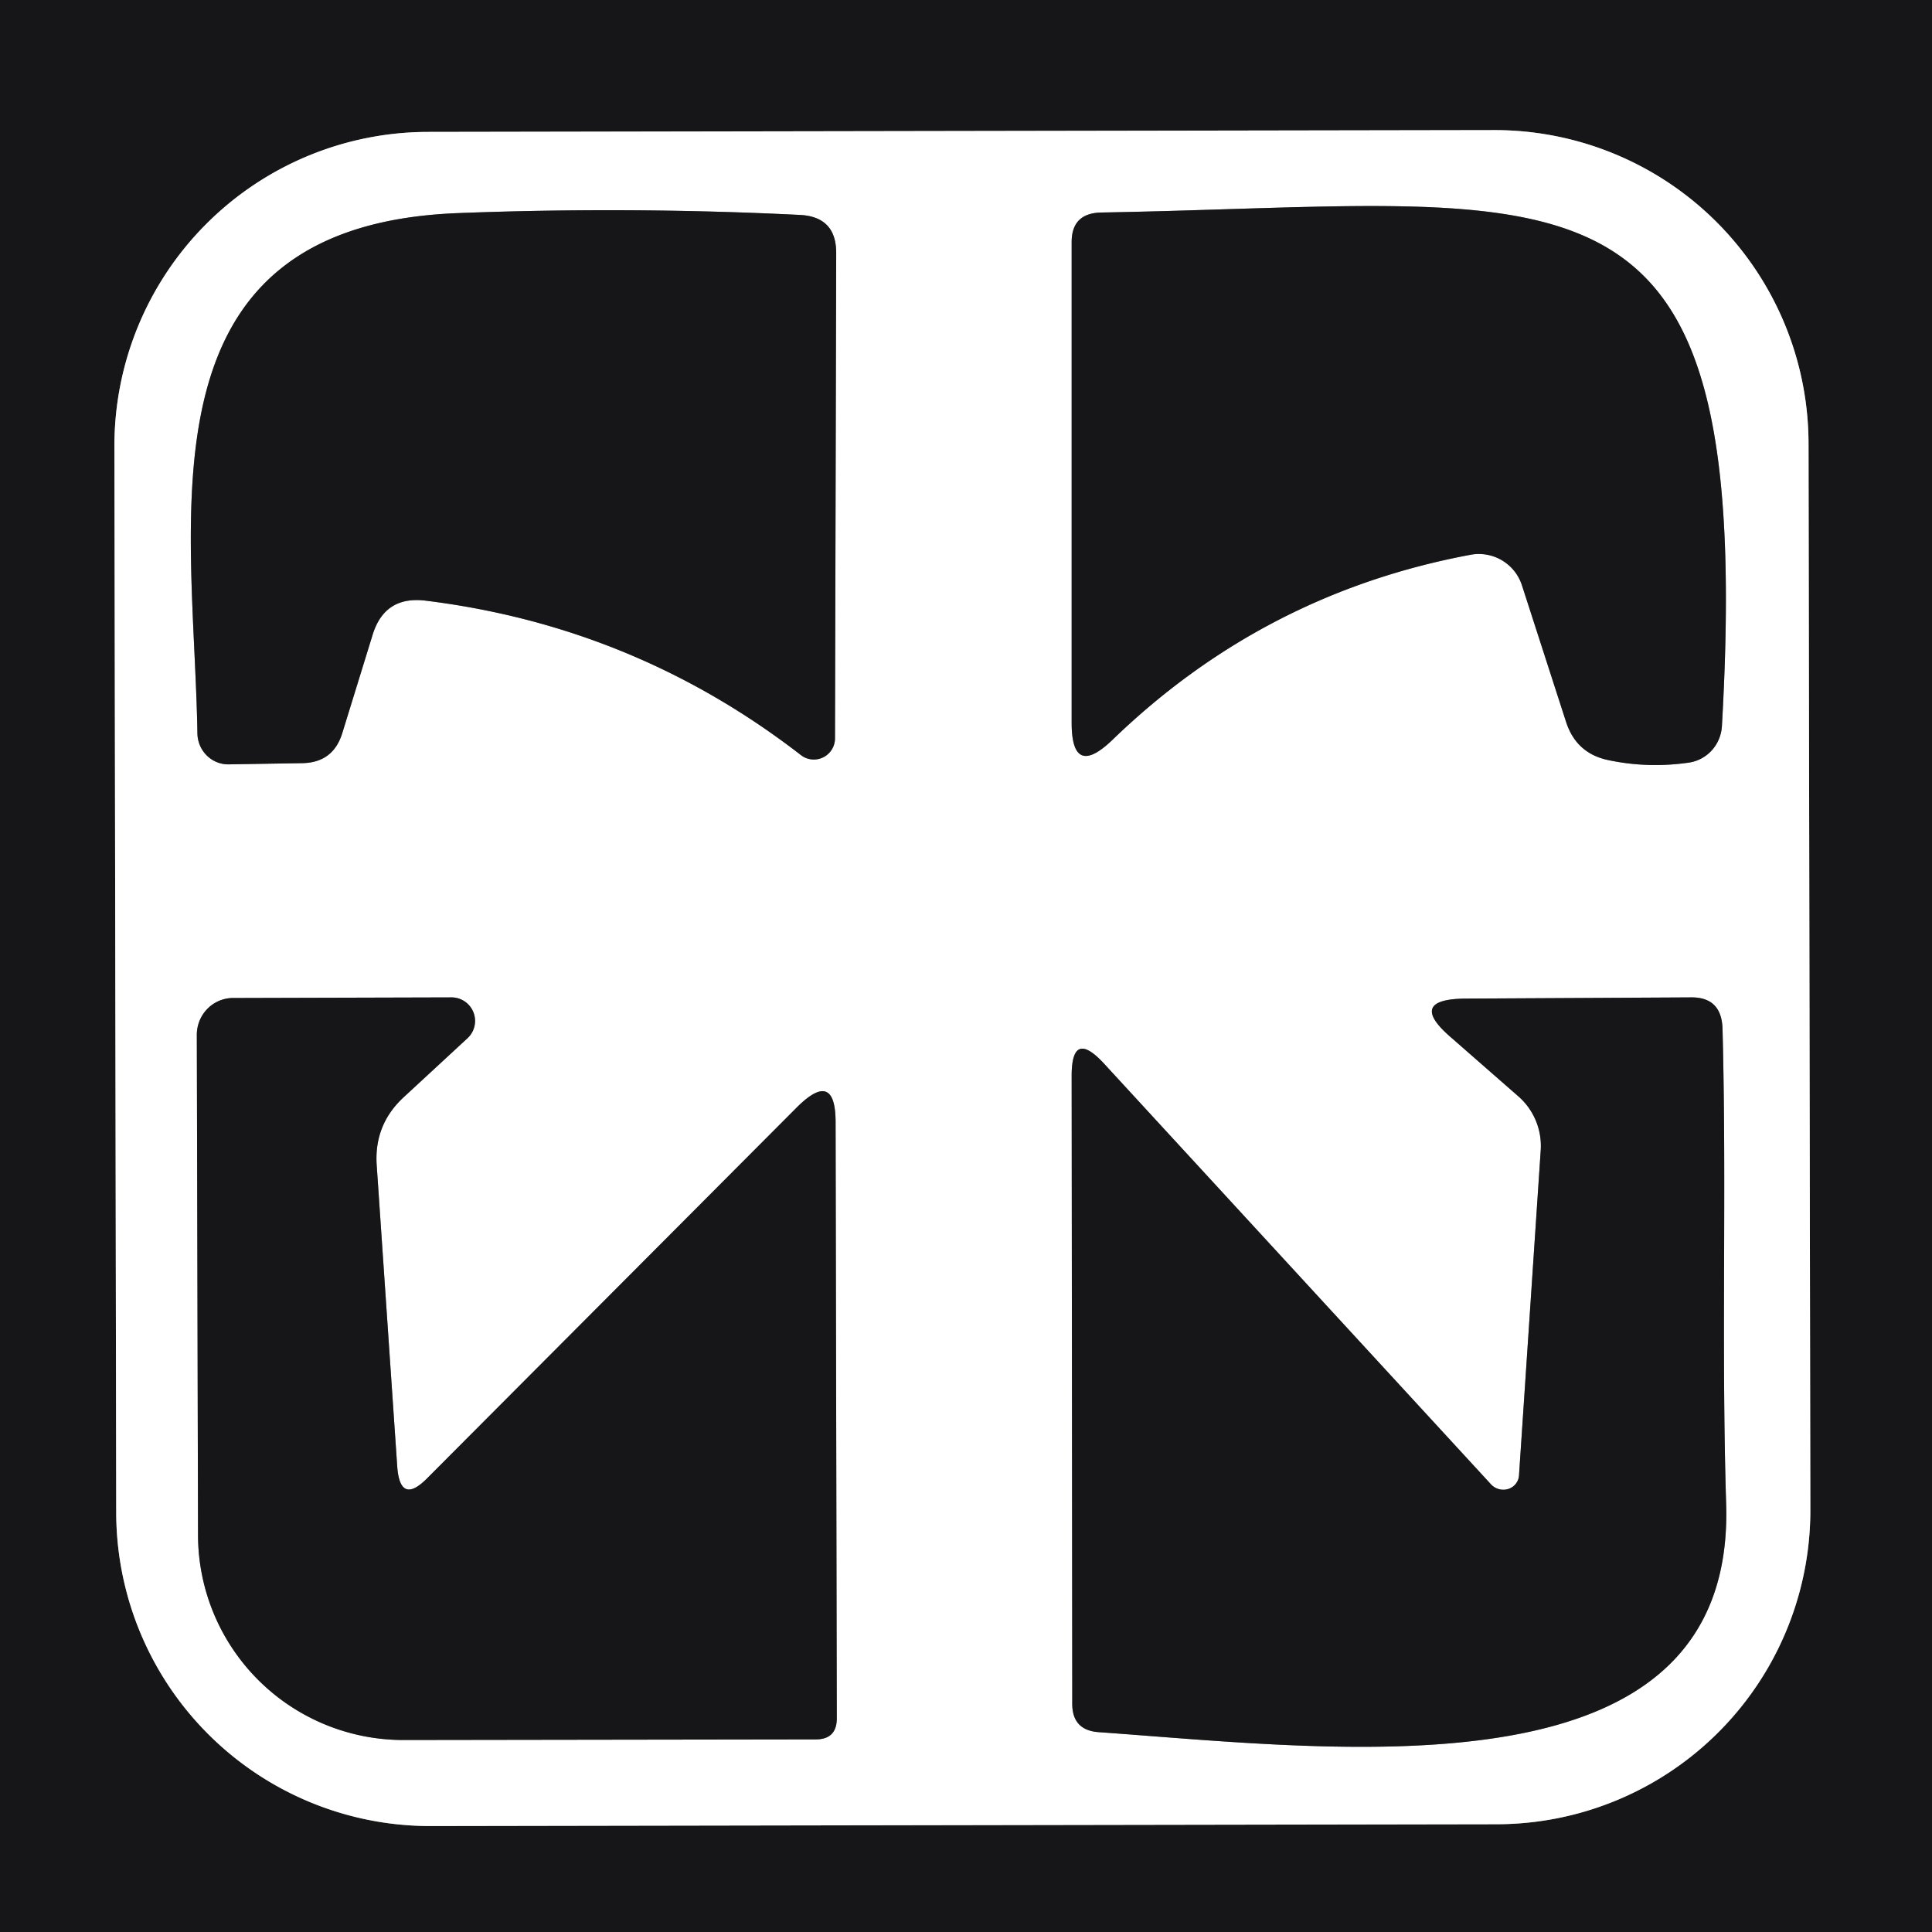
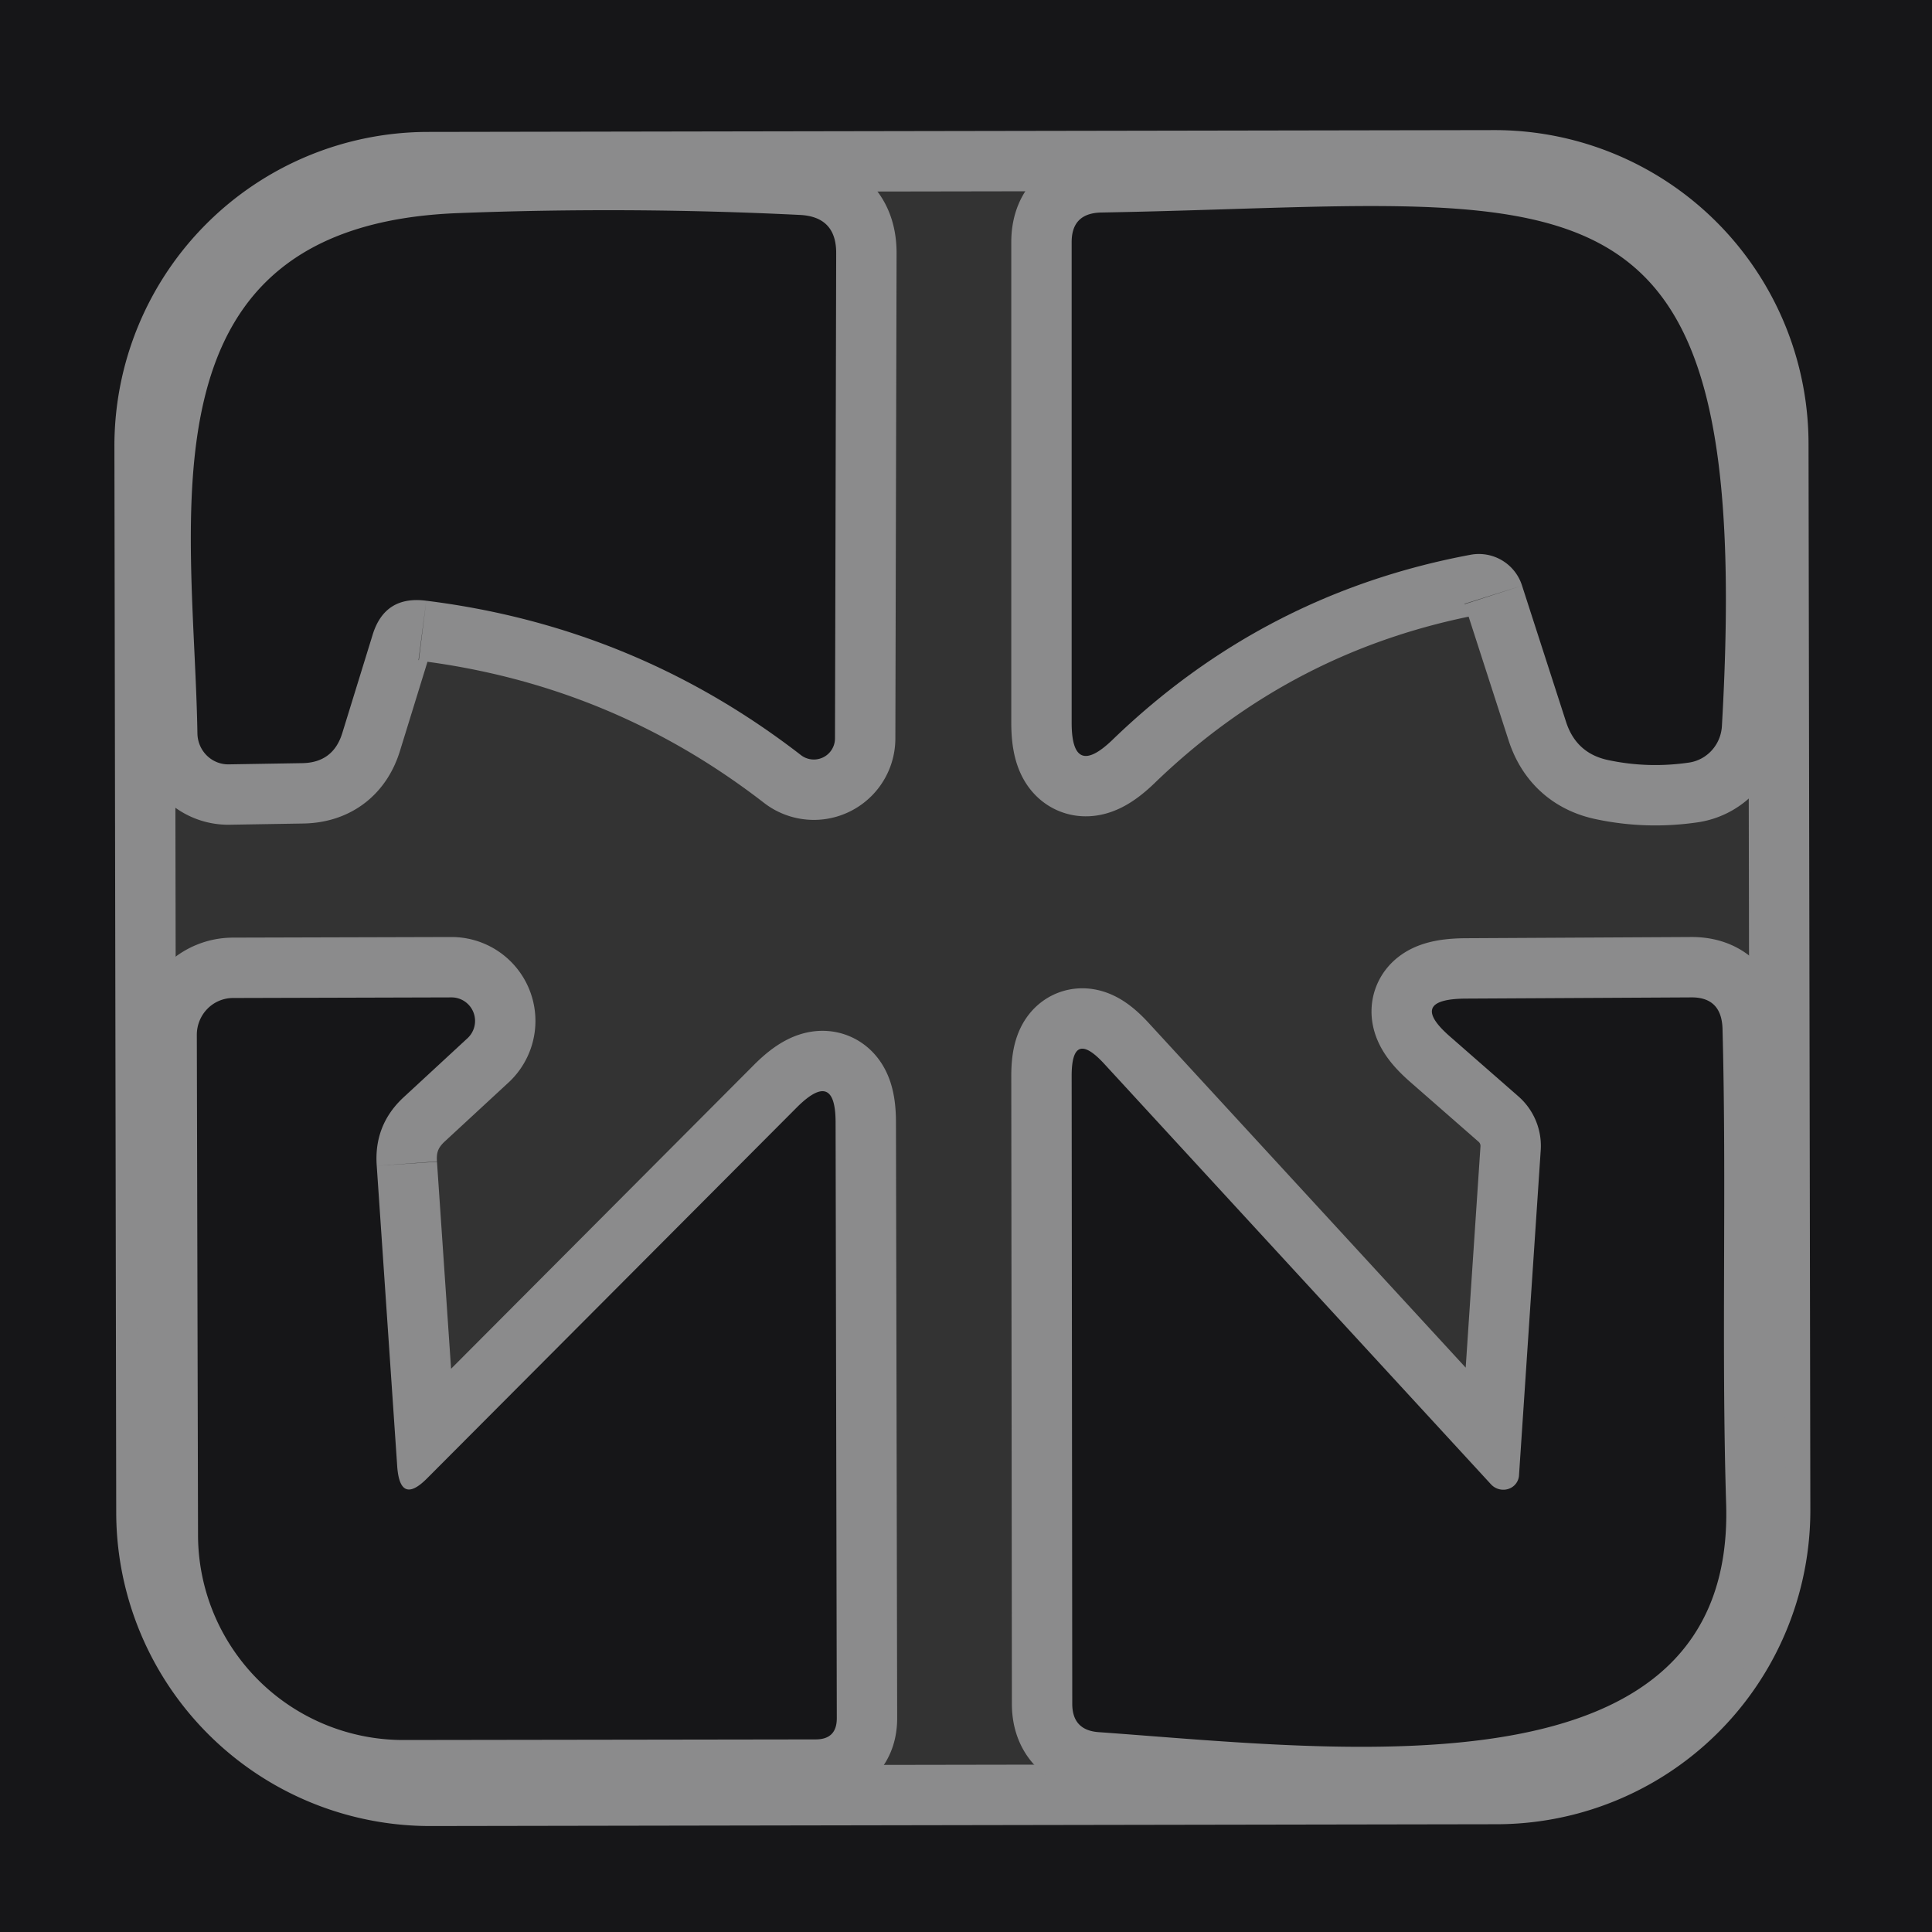
<svg xmlns="http://www.w3.org/2000/svg" version="1.1" viewBox="0.00 0.00 32.00 32.00">
  <rect x="0.00" y="0.00" width="32.00" height="32.00" fill="#333333" stroke="none" />
  <g stroke-width="2.00" fill="none" stroke-linecap="butt">
    <path stroke="#8b8b8c" vector-effect="non-scaling-stroke" d="   M 29.955 7.346   A 5.20 5.20 0.0 0 0 24.745 2.155   L 7.085 2.185   A 5.20 5.20 0.0 0 0 1.895 7.394   L 1.925 25.055   A 5.20 5.20 0.0 0 0 7.135 30.245   L 24.794 30.215   A 5.20 5.20 0.0 0 0 29.985 25.006   L 29.955 7.346" />
    <path stroke="#8b8b8c" vector-effect="non-scaling-stroke" d="   M 7.06 9.95   Q 10.52 10.38 13.27 12.51   A 0.35 0.35 0.0 0 0 13.83 12.23   L 13.85 4.19   Q 13.85 3.59 13.25 3.56   Q 10.42 3.42 7.58 3.53   C 2.22 3.74 3.21 8.56 3.27 12.15   A 0.52 0.51 88.4 0 0 3.80 12.66   L 5.01 12.64   Q 5.52 12.63 5.67 12.14   L 6.17 10.52   Q 6.37 9.86 7.06 9.95" />
    <path stroke="#8b8b8c" vector-effect="non-scaling-stroke" d="   M 25.21 9.70   L 25.94 11.96   Q 26.11 12.48 26.64 12.59   Q 27.30 12.73 27.98 12.63   A 0.65 0.64 87.2 0 0 28.52 12.03   C 29.08 2.27 26.13 3.38 18.24 3.52   Q 17.75 3.53 17.75 4.01   L 17.75 11.97   Q 17.75 12.90 18.42 12.26   Q 20.93 9.83 24.35 9.19   A 0.75 0.75 0.0 0 1 25.21 9.70" />
    <path stroke="#8b8b8c" vector-effect="non-scaling-stroke" d="   M 6.24 19.31   Q 6.19 18.63 6.69 18.17   L 7.75 17.19   A 0.39 0.39 0.0 0 0 7.48 16.52   L 3.86 16.53   A 0.61 0.60 -90.0 0 0 3.26 17.14   L 3.28 25.43   A 3.40 3.40 0.0 0 0 6.68 28.82   L 13.51 28.81   Q 13.86 28.81 13.86 28.46   L 13.84 18.59   Q 13.84 17.71 13.21 18.33   L 7.07 24.49   Q 6.63 24.93 6.58 24.30   L 6.24 19.31" />
    <path stroke="#8b8b8c" vector-effect="non-scaling-stroke" d="   M 24.70 24.59   L 18.28 17.61   Q 17.75 17.04 17.75 17.82   L 17.76 28.22   Q 17.76 28.66 18.20 28.69   C 22.27 28.98 28.75 29.83 28.59 24.90   C 28.51 22.28 28.60 19.66 28.53 17.03   Q 28.51 16.51 28.00 16.52   L 24.27 16.54   Q 23.30 16.55 24.03 17.18   L 25.15 18.16   A 1.09 1.09 0.0 0 1 25.52 19.04   L 25.16 24.43   A 0.27 0.26 25.4 0 1 24.70 24.59" />
  </g>
  <path fill="#161618" d="   M 0.00 0.00   L 32.00 0.00   L 32.00 32.00   L 0.00 32.00   L 0.00 0.00   Z   M 29.955 7.346   A 5.20 5.20 0.0 0 0 24.745 2.155   L 7.085 2.185   A 5.20 5.20 0.0 0 0 1.895 7.394   L 1.925 25.055   A 5.20 5.20 0.0 0 0 7.135 30.245   L 24.794 30.215   A 5.20 5.20 0.0 0 0 29.985 25.006   L 29.955 7.346   Z" />
-   <path fill="#ffffff" d="   M 29.985 25.006   A 5.20 5.20 0.0 0 1 24.794 30.215   L 7.135 30.245   A 5.20 5.20 0.0 0 1 1.925 25.055   L 1.895 7.394   A 5.20 5.20 0.0 0 1 7.085 2.185   L 24.745 2.155   A 5.20 5.20 0.0 0 1 29.955 7.346   L 29.985 25.006   Z   M 7.06 9.95   Q 10.52 10.38 13.27 12.51   A 0.35 0.35 0.0 0 0 13.83 12.23   L 13.85 4.19   Q 13.85 3.59 13.25 3.56   Q 10.42 3.42 7.58 3.53   C 2.22 3.74 3.21 8.56 3.27 12.15   A 0.52 0.51 88.4 0 0 3.80 12.66   L 5.01 12.64   Q 5.52 12.63 5.67 12.14   L 6.17 10.52   Q 6.37 9.86 7.06 9.95   Z   M 25.21 9.70   L 25.94 11.96   Q 26.11 12.48 26.64 12.59   Q 27.30 12.73 27.98 12.63   A 0.65 0.64 87.2 0 0 28.52 12.03   C 29.08 2.27 26.13 3.38 18.24 3.52   Q 17.75 3.53 17.75 4.01   L 17.75 11.97   Q 17.75 12.90 18.42 12.26   Q 20.93 9.83 24.35 9.19   A 0.75 0.75 0.0 0 1 25.21 9.70   Z   M 6.24 19.31   Q 6.19 18.63 6.69 18.17   L 7.75 17.19   A 0.39 0.39 0.0 0 0 7.48 16.52   L 3.86 16.53   A 0.61 0.60 -90.0 0 0 3.26 17.14   L 3.28 25.43   A 3.40 3.40 0.0 0 0 6.68 28.82   L 13.51 28.81   Q 13.86 28.81 13.86 28.46   L 13.84 18.59   Q 13.84 17.71 13.21 18.33   L 7.07 24.49   Q 6.63 24.93 6.58 24.30   L 6.24 19.31   Z   M 24.70 24.59   L 18.28 17.61   Q 17.75 17.04 17.75 17.82   L 17.76 28.22   Q 17.76 28.66 18.20 28.69   C 22.27 28.98 28.75 29.83 28.59 24.90   C 28.51 22.28 28.60 19.66 28.53 17.03   Q 28.51 16.51 28.00 16.52   L 24.27 16.54   Q 23.30 16.55 24.03 17.18   L 25.15 18.16   A 1.09 1.09 0.0 0 1 25.52 19.04   L 25.16 24.43   A 0.27 0.26 25.4 0 1 24.70 24.59   Z" />
  <path fill="#161618" d="   M 6.17 10.52   L 5.67 12.14   Q 5.52 12.63 5.01 12.64   L 3.80 12.66   A 0.52 0.51 88.4 0 1 3.27 12.15   C 3.21 8.56 2.22 3.74 7.58 3.53   Q 10.42 3.42 13.25 3.56   Q 13.85 3.59 13.85 4.19   L 13.83 12.23   A 0.35 0.35 0.0 0 1 13.27 12.51   Q 10.52 10.38 7.06 9.95   Q 6.37 9.86 6.17 10.52   Z" />
  <path fill="#161618" d="   M 24.35 9.19   Q 20.93 9.83 18.42 12.26   Q 17.75 12.90 17.75 11.97   L 17.75 4.01   Q 17.75 3.53 18.24 3.52   C 26.13 3.38 29.08 2.27 28.52 12.03   A 0.65 0.64 87.2 0 1 27.98 12.63   Q 27.30 12.73 26.64 12.59   Q 26.11 12.48 25.94 11.96   L 25.21 9.70   A 0.75 0.75 0.0 0 0 24.35 9.19   Z" />
  <path fill="#161618" d="   M 7.07 24.49   L 13.21 18.33   Q 13.84 17.71 13.84 18.59   L 13.86 28.46   Q 13.86 28.81 13.51 28.81   L 6.68 28.82   A 3.40 3.40 0.0 0 1 3.28 25.43   L 3.26 17.14   A 0.61 0.60 -90.0 0 1 3.86 16.53   L 7.48 16.52   A 0.39 0.39 0.0 0 1 7.75 17.19   L 6.69 18.17   Q 6.19 18.63 6.24 19.31   L 6.58 24.30   Q 6.63 24.93 7.07 24.49   Z" />
-   <path fill="#161618" d="   M 24.70 24.59   A 0.27 0.26 25.4 0 0 25.16 24.43   L 25.52 19.04   A 1.09 1.09 0.0 0 0 25.15 18.16   L 24.03 17.18   Q 23.30 16.55 24.27 16.54   L 28.00 16.52   Q 28.51 16.51 28.53 17.03   C 28.60 19.66 28.51 22.28 28.59 24.90   C 28.75 29.83 22.27 28.98 18.20 28.69   Q 17.76 28.66 17.76 28.22   L 17.75 17.82   Q 17.75 17.04 18.28 17.61   L 24.70 24.59   Z" />
+   <path fill="#161618" d="   M 24.70 24.59   A 0.27 0.26 25.4 0 0 25.16 24.43   L 25.52 19.04   A 1.09 1.09 0.0 0 0 25.15 18.16   L 24.03 17.18   Q 23.30 16.55 24.27 16.54   L 28.00 16.52   Q 28.51 16.51 28.53 17.03   C 28.60 19.66 28.51 22.28 28.59 24.90   C 28.75 29.83 22.27 28.98 18.20 28.69   Q 17.76 28.66 17.76 28.22   L 17.75 17.82   Q 17.75 17.04 18.28 17.61   Z" />
</svg>